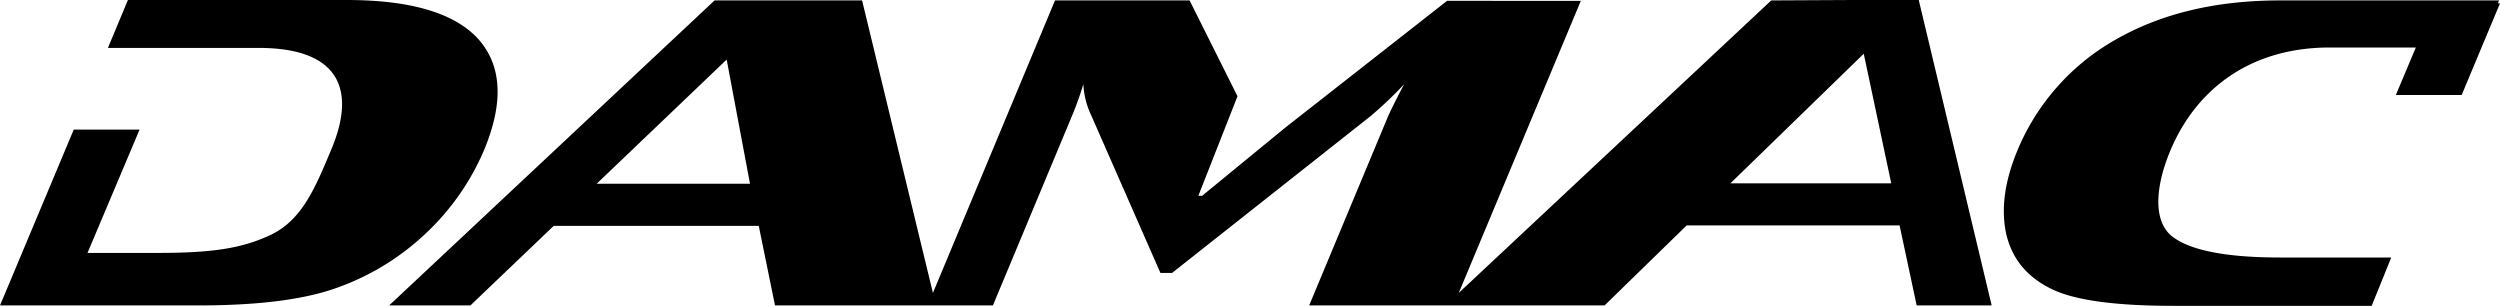
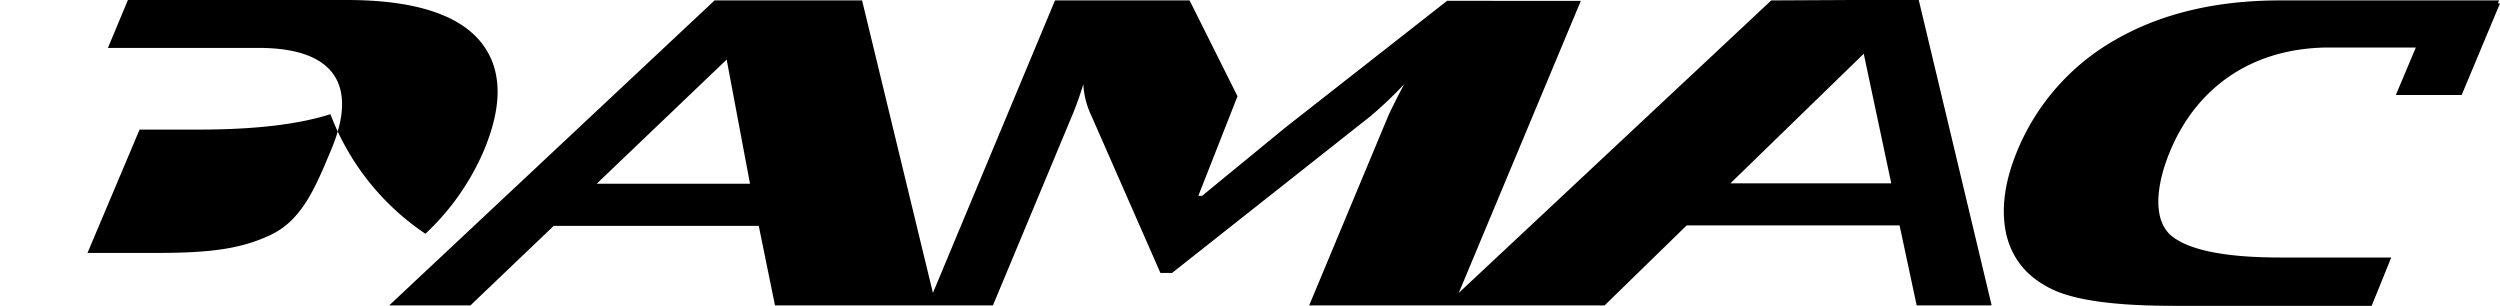
<svg xmlns="http://www.w3.org/2000/svg" width="600" height="73.399" viewBox="0 0 600 73.399">
  <g id="damac-properties-seeklogo" transform="translate(-25.1 -253.9)">
-     <path id="Path_92201" data-name="Path 92201" d="M624.6,254.6l.3-.6H572.3c-15.5,0-28.7,3.2-39.6,9.5a54.545,54.545,0,0,0-23.5,26.7c-3,7.3-3.9,13.9-2.6,19.9,1.5,6.3,5.4,10.7,11.6,13.5,5.7,2.5,15.2,3.7,28.6,3.7h47.5l4.7-11.6H572.3c-12.9,0-21.5-1.7-25.8-5-4.7-3.6-4.2-11.9-.5-20.7,6.4-15.2,19.7-24.7,38.2-24.7h20.7l-4.8,11.4h15.8l9.2-22h-.5ZM440.4,297.9l32-31.1,6.6,31.1Zm-272.1.1,31.2-29.8,5.6,29.8Zm301.4-44.1h0l-19.5.1-75,70.2,29.3-70.1H372.4l-38.8,30.4-20,16.4h-.9l9.4-23.9-11.5-23H278.3L249,324.2,232,254H196.6l-78.1,73.2H138l20-19.1h49.2l3.9,19.1h52.3l18.9-45.3a77,77,0,0,0,2.8-7.8,19.768,19.768,0,0,0,1.9,7.5l16.6,37.8h2.8L354,281.8a93.964,93.964,0,0,0,8.1-7.7q-2.7,5.1-3.9,7.8l-18.9,45.3h70.9L429.9,308H481l4.1,19.2h18l-17.5-73.3H469.7ZM127.2,310a59.238,59.238,0,0,0,14-19.9q7.2-17.1-1.2-26.7c-5.6-6.3-16.2-9.5-31.7-9.5H55.8L51,265.4H87.2c18.5,0,23.8,9.2,17.4,24.4-3.7,8.8-6.9,16.9-14.6,20.5-7,3.3-14.3,4.3-27.2,4.3H46.1L58.6,285H42.8L25.1,327.2H72.7c13.4,0,23.9-1.2,31.7-3.7A60.3,60.3,0,0,0,127.2,310" />
+     <path id="Path_92201" data-name="Path 92201" d="M624.6,254.6l.3-.6H572.3c-15.5,0-28.7,3.2-39.6,9.5a54.545,54.545,0,0,0-23.5,26.7c-3,7.3-3.9,13.9-2.6,19.9,1.5,6.3,5.4,10.7,11.6,13.5,5.7,2.5,15.2,3.7,28.6,3.7h47.5l4.7-11.6H572.3c-12.9,0-21.5-1.7-25.8-5-4.7-3.6-4.2-11.9-.5-20.7,6.4-15.2,19.7-24.7,38.2-24.7h20.7l-4.8,11.4h15.8l9.2-22h-.5ZM440.4,297.9l32-31.1,6.6,31.1Zm-272.1.1,31.2-29.8,5.6,29.8Zm301.4-44.1h0l-19.5.1-75,70.2,29.3-70.1H372.4l-38.8,30.4-20,16.4h-.9l9.4-23.9-11.5-23H278.3L249,324.2,232,254H196.6l-78.1,73.2H138l20-19.1h49.2l3.9,19.1h52.3l18.9-45.3a77,77,0,0,0,2.8-7.8,19.768,19.768,0,0,0,1.9,7.5l16.6,37.8h2.8L354,281.8a93.964,93.964,0,0,0,8.1-7.7q-2.7,5.1-3.9,7.8l-18.9,45.3h70.9L429.9,308H481l4.1,19.2h18l-17.5-73.3H469.7ZM127.2,310a59.238,59.238,0,0,0,14-19.9q7.2-17.1-1.2-26.7c-5.6-6.3-16.2-9.5-31.7-9.5H55.8L51,265.4H87.2c18.5,0,23.8,9.2,17.4,24.4-3.7,8.8-6.9,16.9-14.6,20.5-7,3.3-14.3,4.3-27.2,4.3H46.1L58.6,285H42.8H72.7c13.4,0,23.9-1.2,31.7-3.7A60.3,60.3,0,0,0,127.2,310" />
  </g>
</svg>